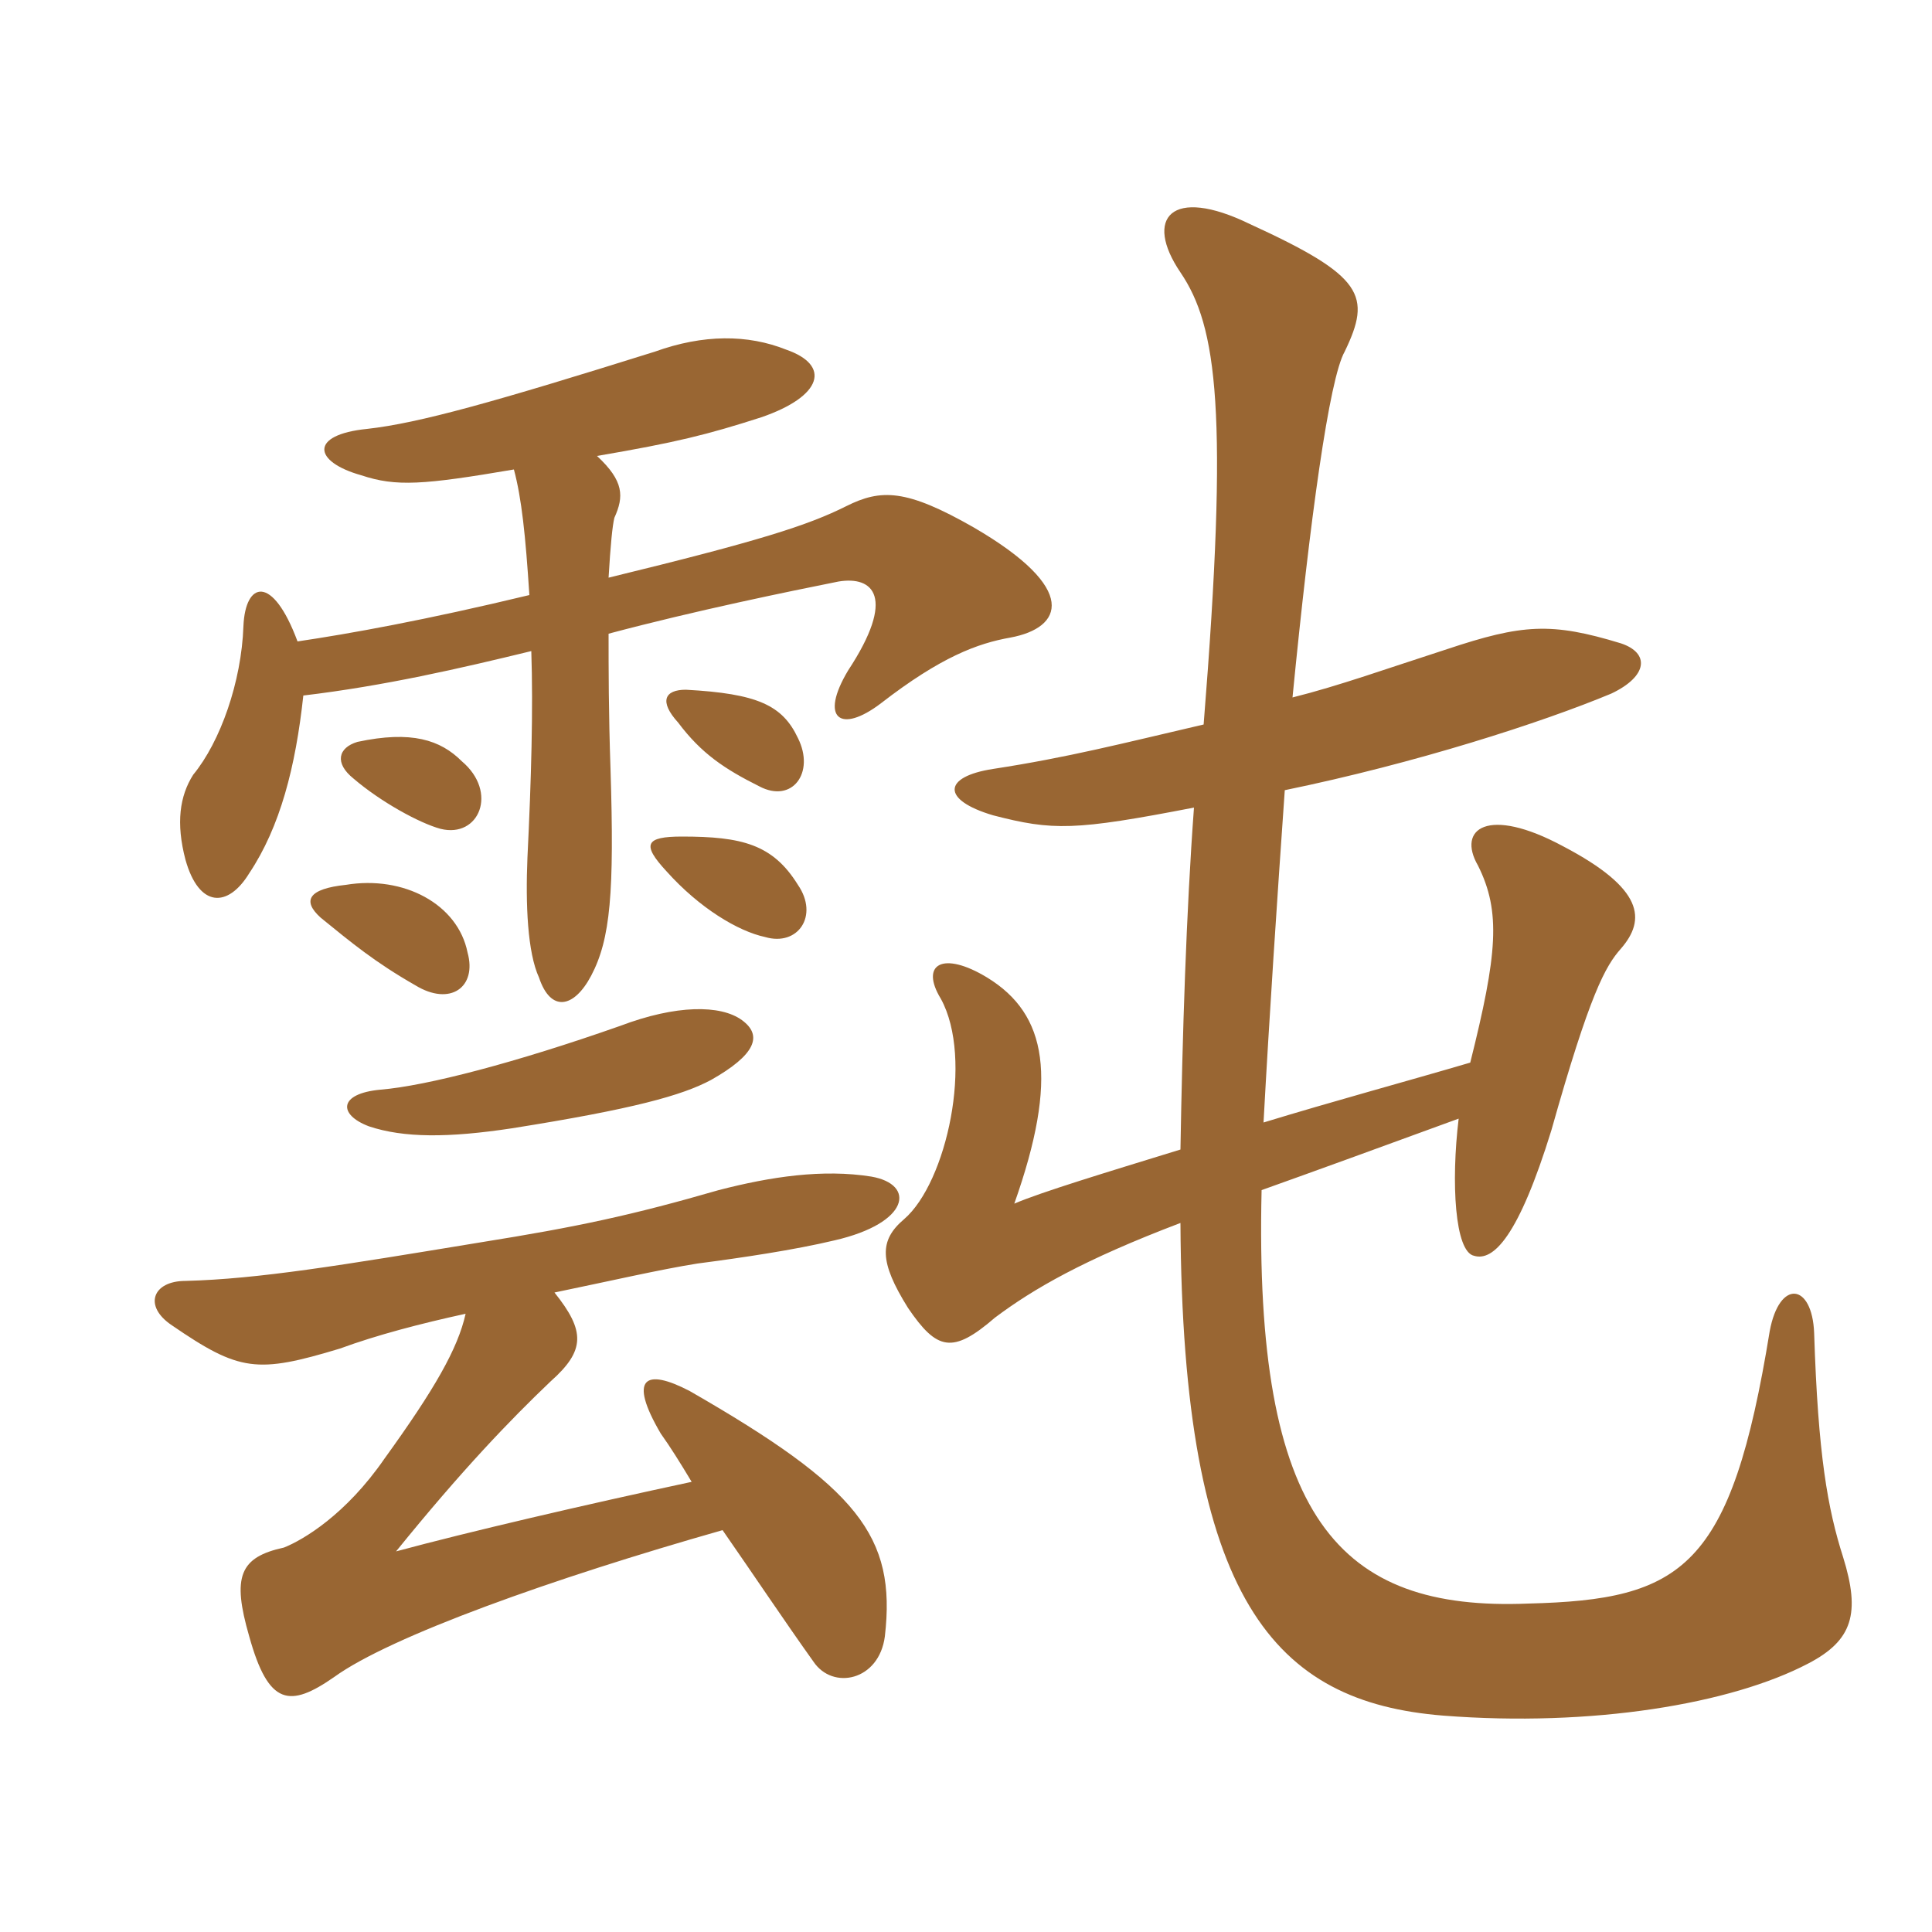
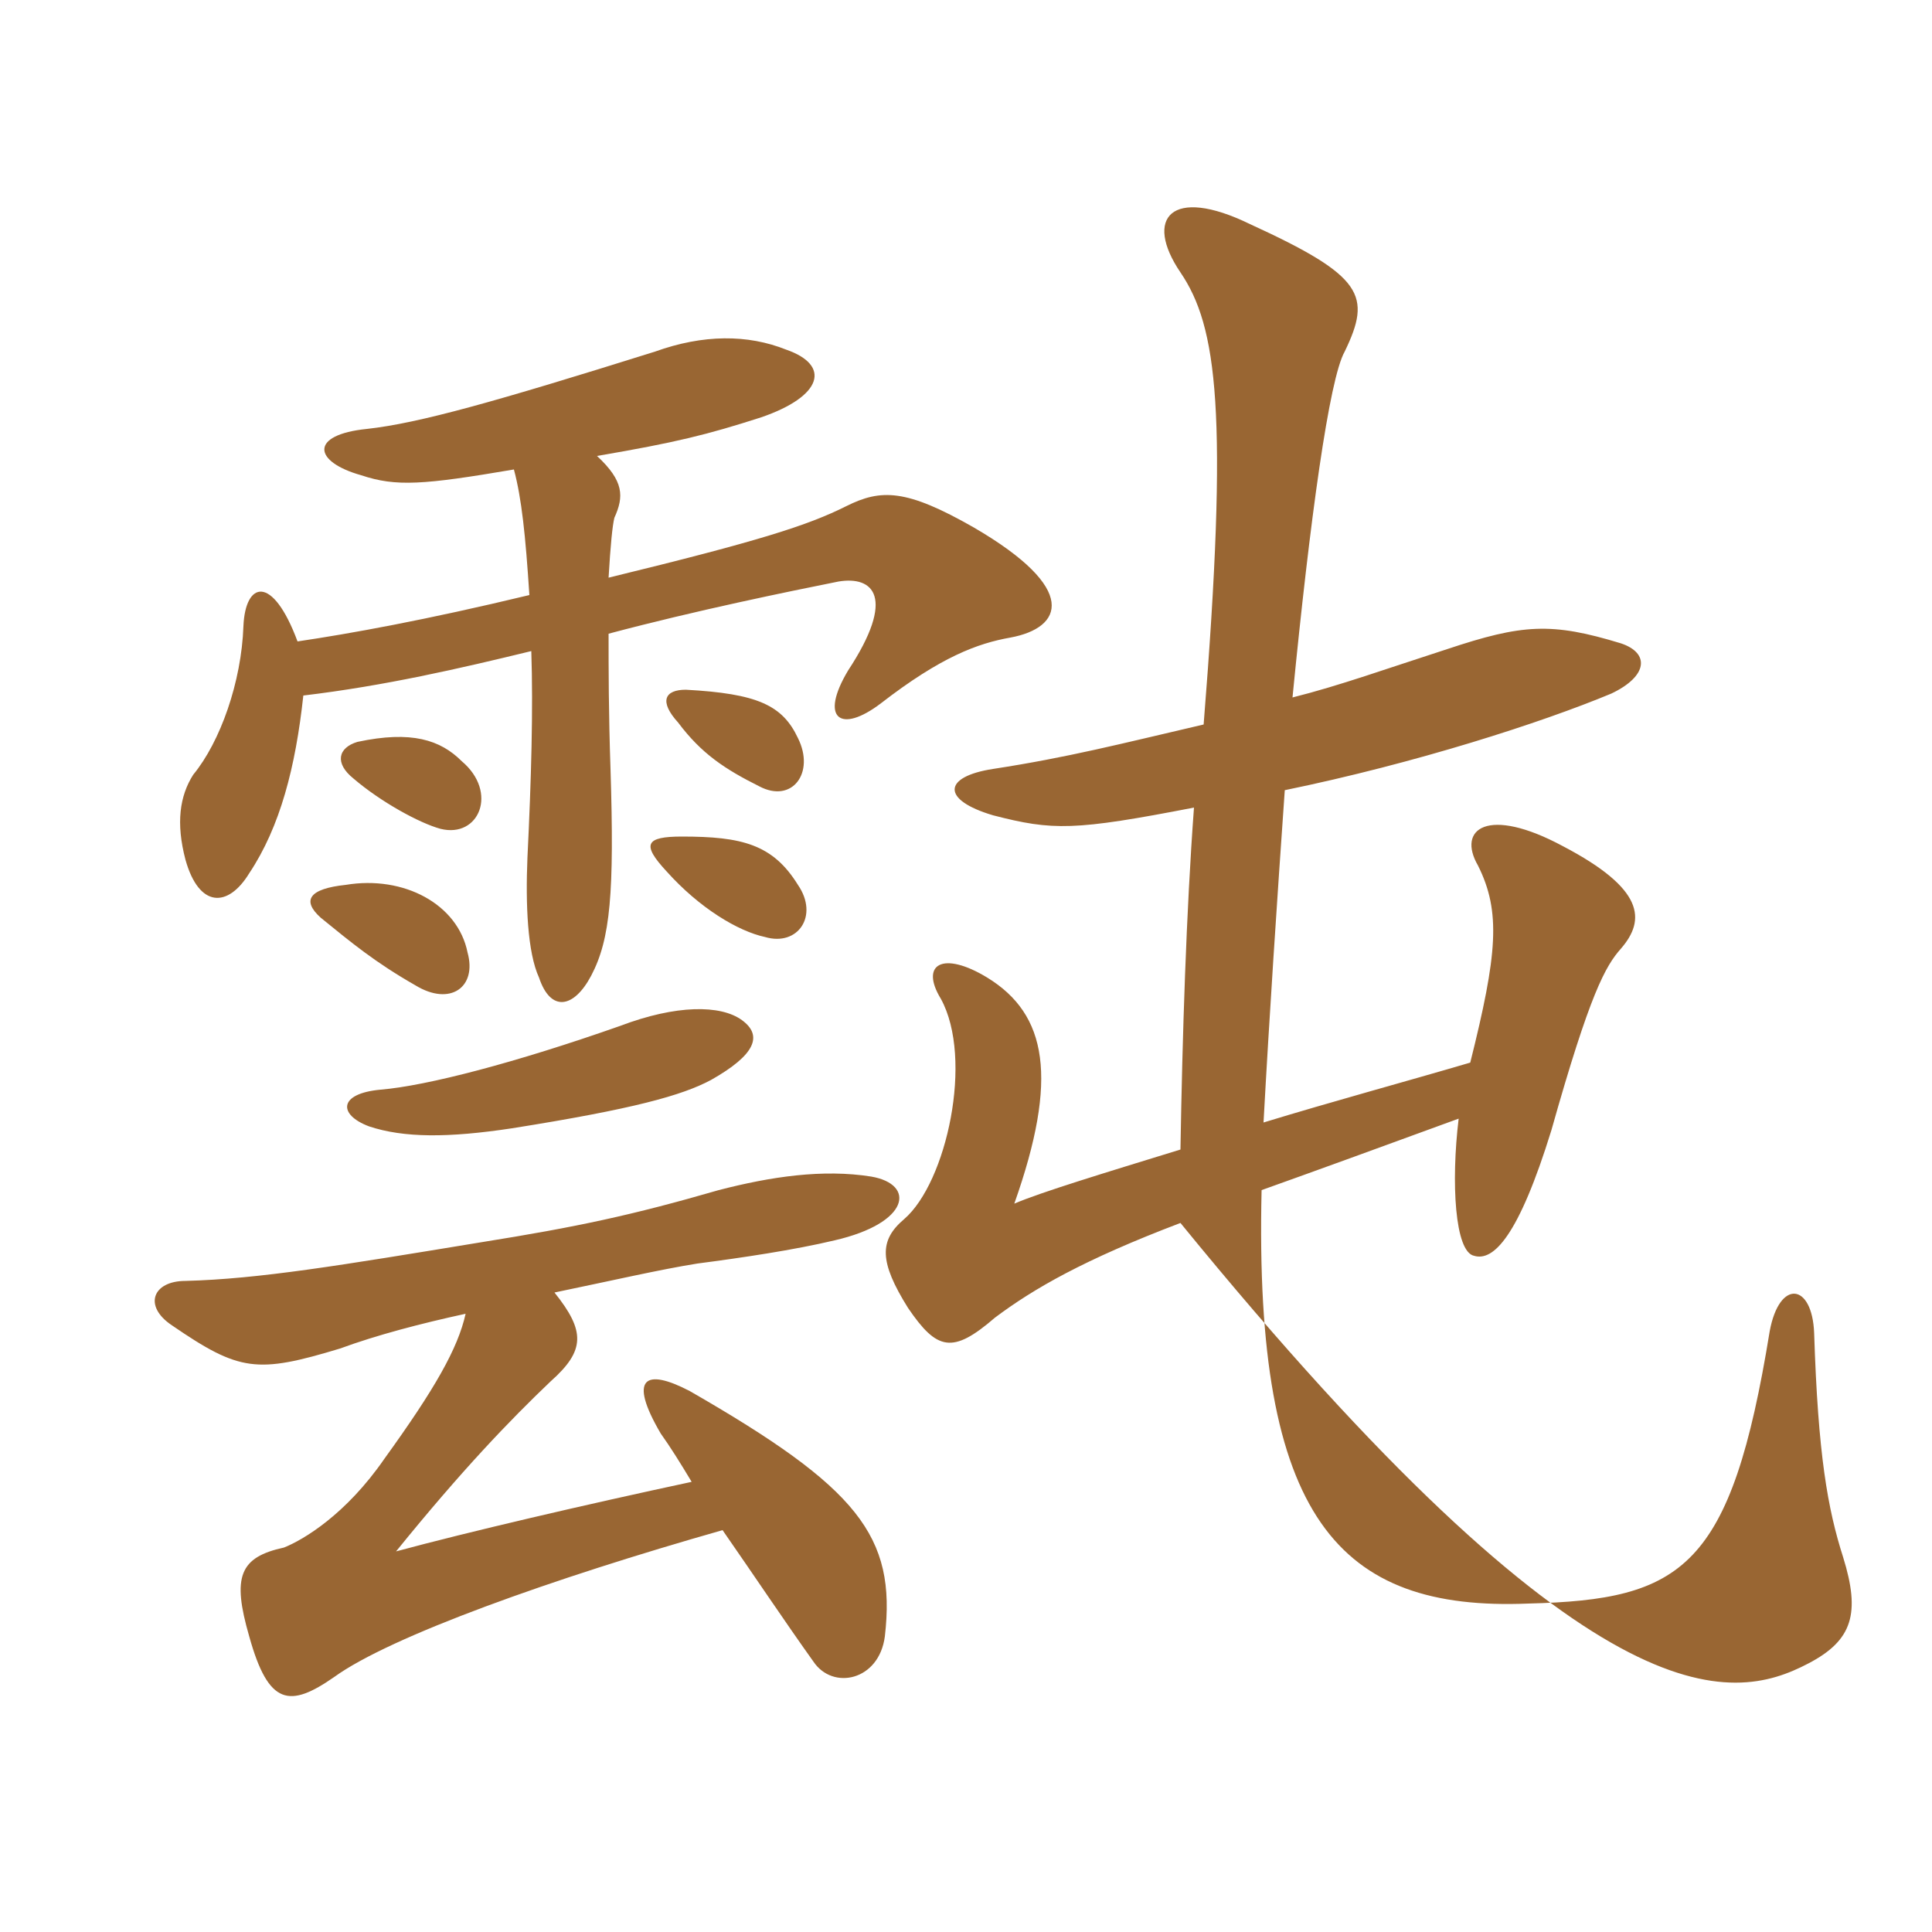
<svg xmlns="http://www.w3.org/2000/svg" width="150" height="150">
-   <path fill="#996633" padding="10" d="M92.70 62.70C92.10 70.80 91.80 80.40 91.65 89.25C85.80 91.05 80.85 92.55 78.75 93.45C82.20 83.70 81.30 78.75 76.65 75.90C73.20 73.80 71.40 74.85 73.05 77.55C75.60 82.20 73.50 91.80 70.20 94.65C68.25 96.30 68.25 97.95 70.50 101.55C72.75 104.85 73.95 105.15 77.25 102.30C80.25 100.05 84.15 97.80 91.65 94.95C91.80 124.35 99 132.15 112.05 133.20C123.60 134.10 134.40 132.30 140.40 129.15C143.85 127.35 144.45 125.25 143.10 120.90C141.90 117.15 141.15 112.95 140.85 103.50C140.70 99.60 138.15 99.30 137.40 103.35C134.40 121.80 130.65 124.20 118.65 124.50C103.95 125.10 97.35 117.90 97.95 92.40C102.15 90.90 107.10 89.10 113.25 86.85C112.65 91.80 112.95 97.20 114.45 97.50C115.95 97.95 117.90 96 120.45 87.75C123.45 77.10 124.65 75 125.85 73.65C127.80 71.40 127.65 69 121.35 65.70C115.50 62.55 113.10 64.35 114.75 67.20C116.55 70.80 116.25 74.10 114.15 82.50C109.05 84 103.50 85.50 98.10 87.15C98.55 78.90 99.15 69.90 99.75 61.35C109.95 59.25 119.70 56.10 125.10 53.85C127.95 52.50 128.10 50.70 125.85 49.95C120.45 48.30 118.20 48.45 112.35 50.40C107.70 51.90 103.95 53.25 100.35 54.15C101.70 40.35 103.20 29.40 104.40 27.30C106.50 22.95 105.90 21.45 97.05 17.40C90.90 14.40 88.80 16.95 91.65 21.15C94.50 25.35 95.40 31.95 93.45 56.25C87 57.75 82.95 58.80 77.10 59.70C73.20 60.30 73.05 62.10 77.10 63.30C81.75 64.50 83.40 64.50 92.70 62.70ZM36.15 102C35.55 104.70 33.75 107.85 29.85 113.25C26.85 117.60 23.55 119.55 22.05 120.15C18.60 120.90 18 122.40 19.35 127.05C20.85 132.45 22.50 132.60 25.95 130.20C30.30 127.05 42.90 122.55 56.10 118.80C58.50 122.25 60.90 125.85 63.15 129C64.65 131.25 68.25 130.50 68.70 127.05C69.60 119.25 66.60 115.50 53.55 108C50.10 106.20 48.75 106.95 51.30 111.30C52.05 112.35 52.80 113.55 53.70 115.05C45.30 116.85 36.30 118.95 30.75 120.45C35.85 114.15 39.60 110.25 42.75 107.25C45.45 104.85 45.45 103.35 43.05 100.35C47.40 99.45 51.30 98.55 54.15 98.10C57.60 97.65 61.65 97.05 64.80 96.30C70.65 94.95 71.10 91.95 67.65 91.35C63.90 90.75 59.85 91.35 55.80 92.40C49.05 94.35 44.85 95.25 37.35 96.45C26.40 98.25 20.10 99.30 14.40 99.45C11.85 99.45 11.10 101.40 13.35 102.90C18.60 106.50 19.95 106.65 26.40 104.70C29.25 103.65 32.70 102.75 36.15 102ZM57.60 79.20C55.95 78 52.50 78 48.15 79.65C40.05 82.50 33.15 84.30 29.55 84.60C26.25 84.90 26.25 86.55 28.65 87.45C31.35 88.35 34.80 88.35 39.75 87.60C49.20 86.10 52.95 85.05 55.20 83.85C58.65 81.90 59.25 80.40 57.60 79.20ZM36.30 73.95C35.55 70.20 31.35 67.95 26.85 68.70C24 69 23.40 69.90 24.90 71.25C27.30 73.20 29.10 74.70 32.25 76.50C34.95 78.15 37.05 76.65 36.30 73.95ZM61.95 68.70C60 65.55 57.60 64.95 52.95 64.95C50.10 64.95 49.80 65.55 51.75 67.65C54.30 70.50 57.30 72.30 59.40 72.75C61.95 73.50 63.60 71.10 61.95 68.70ZM35.85 59.10C34.20 57.45 31.95 56.70 27.75 57.60C26.25 58.05 25.95 59.25 27.45 60.45C29.55 62.25 32.55 63.90 34.20 64.35C37.20 65.10 38.70 61.50 35.85 59.10ZM61.95 57.30C60.75 54.75 58.80 53.85 53.25 53.55C51.60 53.55 51.15 54.45 52.65 56.10C54.45 58.50 56.25 59.70 58.95 61.05C61.50 62.40 63.30 60 61.95 57.30ZM39.90 36.45C40.50 38.70 40.80 41.55 41.10 46.20C33 48.15 27.15 49.20 23.10 49.80C21.15 44.55 19.05 45.15 18.90 48.60C18.75 52.95 17.10 57.60 15 60.15C13.95 61.80 13.65 63.90 14.40 66.75C15.45 70.50 17.70 70.50 19.35 67.80C21.75 64.20 22.95 59.55 23.55 54C29.85 53.25 35.70 51.90 41.25 50.55C41.40 55.05 41.25 60.45 40.95 66.60C40.80 70.20 40.95 73.95 41.85 75.90C42.75 78.60 44.55 78.30 45.90 75.75C47.40 72.90 47.70 69.30 47.40 59.70C47.25 55.35 47.25 51.90 47.25 49.20C54 47.40 61.35 45.90 65.10 45.15C67.80 44.70 69.60 46.35 65.85 52.05C63.60 55.80 65.25 57 68.40 54.60C73.05 51 75.90 49.95 78.45 49.50C82.50 48.75 83.85 45.75 75.60 40.95C70.35 37.95 68.40 37.95 65.70 39.30C62.70 40.80 58.95 42 47.25 44.85C47.40 42.30 47.55 40.80 47.70 40.20C48.45 38.55 48.45 37.35 46.35 35.40C52.50 34.35 54.90 33.75 59.10 32.40C63.90 30.75 64.50 28.35 61.05 27.15C58.05 25.95 54.60 25.95 50.85 27.30C38.40 31.20 32.55 32.85 28.50 33.30C24 33.75 24.30 35.85 28.05 36.90C30.75 37.80 32.85 37.65 39.90 36.45Z" />
+   <path fill="#996633" padding="10" d="M92.70 62.70C92.10 70.80 91.80 80.40 91.65 89.25C85.80 91.05 80.85 92.55 78.75 93.45C82.20 83.70 81.30 78.75 76.65 75.90C73.20 73.80 71.40 74.85 73.05 77.55C75.60 82.20 73.50 91.80 70.20 94.65C68.25 96.30 68.25 97.95 70.50 101.55C72.75 104.85 73.95 105.15 77.25 102.30C80.25 100.05 84.15 97.80 91.65 94.95C123.60 134.10 134.40 132.30 140.40 129.15C143.85 127.35 144.45 125.25 143.10 120.90C141.90 117.15 141.15 112.95 140.85 103.50C140.70 99.60 138.15 99.30 137.40 103.35C134.40 121.80 130.65 124.20 118.65 124.50C103.95 125.10 97.35 117.90 97.95 92.40C102.15 90.90 107.10 89.10 113.25 86.85C112.65 91.80 112.95 97.20 114.45 97.50C115.95 97.95 117.90 96 120.45 87.75C123.45 77.10 124.65 75 125.85 73.65C127.80 71.40 127.65 69 121.35 65.70C115.50 62.55 113.10 64.35 114.75 67.20C116.55 70.80 116.25 74.10 114.15 82.50C109.05 84 103.50 85.50 98.10 87.15C98.55 78.90 99.15 69.90 99.75 61.35C109.95 59.25 119.70 56.10 125.10 53.85C127.95 52.50 128.10 50.70 125.85 49.95C120.45 48.30 118.20 48.45 112.35 50.40C107.70 51.90 103.95 53.25 100.35 54.15C101.70 40.35 103.20 29.40 104.40 27.30C106.50 22.95 105.90 21.45 97.05 17.40C90.90 14.40 88.80 16.95 91.65 21.15C94.50 25.35 95.40 31.95 93.45 56.25C87 57.75 82.95 58.80 77.10 59.70C73.20 60.30 73.05 62.10 77.10 63.30C81.75 64.50 83.40 64.50 92.70 62.70ZM36.15 102C35.55 104.70 33.75 107.85 29.85 113.25C26.85 117.60 23.55 119.55 22.05 120.15C18.60 120.90 18 122.40 19.35 127.05C20.85 132.45 22.50 132.60 25.95 130.20C30.30 127.05 42.90 122.55 56.10 118.80C58.50 122.25 60.90 125.85 63.15 129C64.65 131.25 68.25 130.50 68.70 127.05C69.60 119.25 66.60 115.50 53.55 108C50.10 106.20 48.75 106.95 51.30 111.30C52.05 112.35 52.80 113.55 53.70 115.05C45.30 116.85 36.30 118.95 30.75 120.45C35.85 114.15 39.60 110.25 42.75 107.25C45.45 104.85 45.45 103.35 43.05 100.35C47.40 99.45 51.30 98.55 54.15 98.10C57.60 97.65 61.65 97.05 64.80 96.30C70.65 94.95 71.10 91.95 67.65 91.35C63.90 90.75 59.85 91.35 55.80 92.40C49.05 94.35 44.85 95.25 37.35 96.45C26.40 98.25 20.10 99.30 14.40 99.45C11.85 99.45 11.10 101.40 13.35 102.90C18.60 106.50 19.95 106.65 26.40 104.70C29.25 103.65 32.70 102.75 36.15 102ZM57.60 79.20C55.95 78 52.50 78 48.15 79.65C40.05 82.50 33.15 84.30 29.55 84.60C26.25 84.90 26.25 86.55 28.65 87.45C31.35 88.35 34.80 88.35 39.75 87.60C49.20 86.10 52.95 85.05 55.20 83.85C58.65 81.90 59.25 80.40 57.60 79.20ZM36.30 73.95C35.55 70.20 31.35 67.95 26.85 68.70C24 69 23.40 69.90 24.90 71.25C27.30 73.20 29.10 74.70 32.25 76.50C34.95 78.15 37.05 76.65 36.30 73.95ZM61.95 68.70C60 65.55 57.60 64.95 52.95 64.95C50.10 64.95 49.80 65.55 51.75 67.65C54.30 70.50 57.30 72.30 59.40 72.75C61.95 73.50 63.60 71.10 61.95 68.70ZM35.85 59.10C34.20 57.45 31.95 56.70 27.75 57.60C26.25 58.05 25.95 59.25 27.45 60.45C29.55 62.25 32.55 63.90 34.20 64.35C37.20 65.10 38.70 61.50 35.85 59.10ZM61.95 57.30C60.75 54.75 58.80 53.85 53.25 53.55C51.60 53.55 51.15 54.45 52.65 56.10C54.45 58.50 56.25 59.70 58.95 61.05C61.50 62.40 63.30 60 61.95 57.30ZM39.90 36.45C40.50 38.70 40.80 41.55 41.10 46.20C33 48.15 27.15 49.20 23.10 49.80C21.15 44.55 19.05 45.15 18.90 48.60C18.75 52.95 17.10 57.60 15 60.15C13.95 61.80 13.65 63.90 14.40 66.75C15.45 70.50 17.70 70.50 19.35 67.80C21.75 64.20 22.95 59.55 23.55 54C29.85 53.25 35.70 51.90 41.25 50.55C41.40 55.05 41.25 60.45 40.95 66.60C40.80 70.20 40.95 73.95 41.85 75.90C42.75 78.60 44.55 78.30 45.90 75.75C47.40 72.90 47.70 69.30 47.40 59.70C47.25 55.35 47.25 51.90 47.25 49.20C54 47.40 61.35 45.90 65.10 45.15C67.80 44.70 69.60 46.35 65.85 52.05C63.60 55.80 65.25 57 68.40 54.60C73.05 51 75.90 49.95 78.45 49.50C82.50 48.75 83.85 45.75 75.60 40.95C70.35 37.95 68.40 37.95 65.70 39.30C62.70 40.80 58.95 42 47.25 44.85C47.40 42.30 47.55 40.80 47.70 40.20C48.45 38.55 48.45 37.35 46.35 35.40C52.50 34.35 54.90 33.75 59.10 32.40C63.90 30.75 64.50 28.35 61.05 27.15C58.05 25.95 54.60 25.95 50.85 27.30C38.40 31.20 32.55 32.85 28.50 33.30C24 33.75 24.30 35.85 28.05 36.90C30.75 37.80 32.85 37.65 39.90 36.45Z" />
</svg>